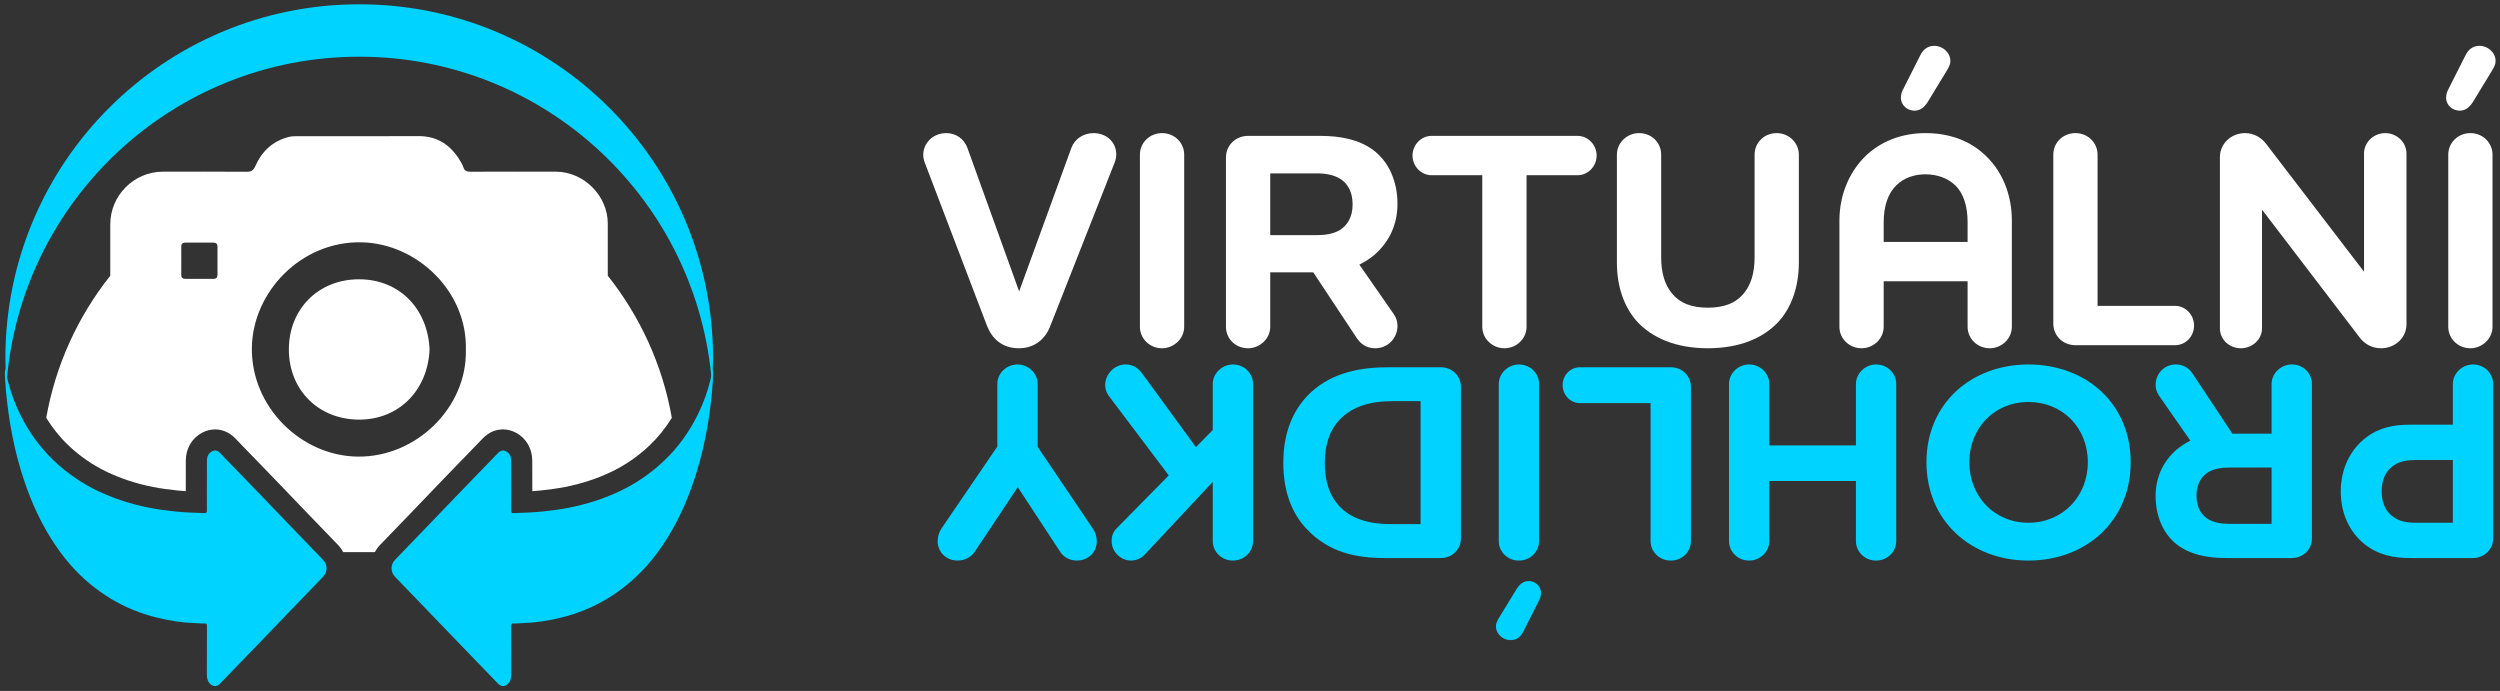
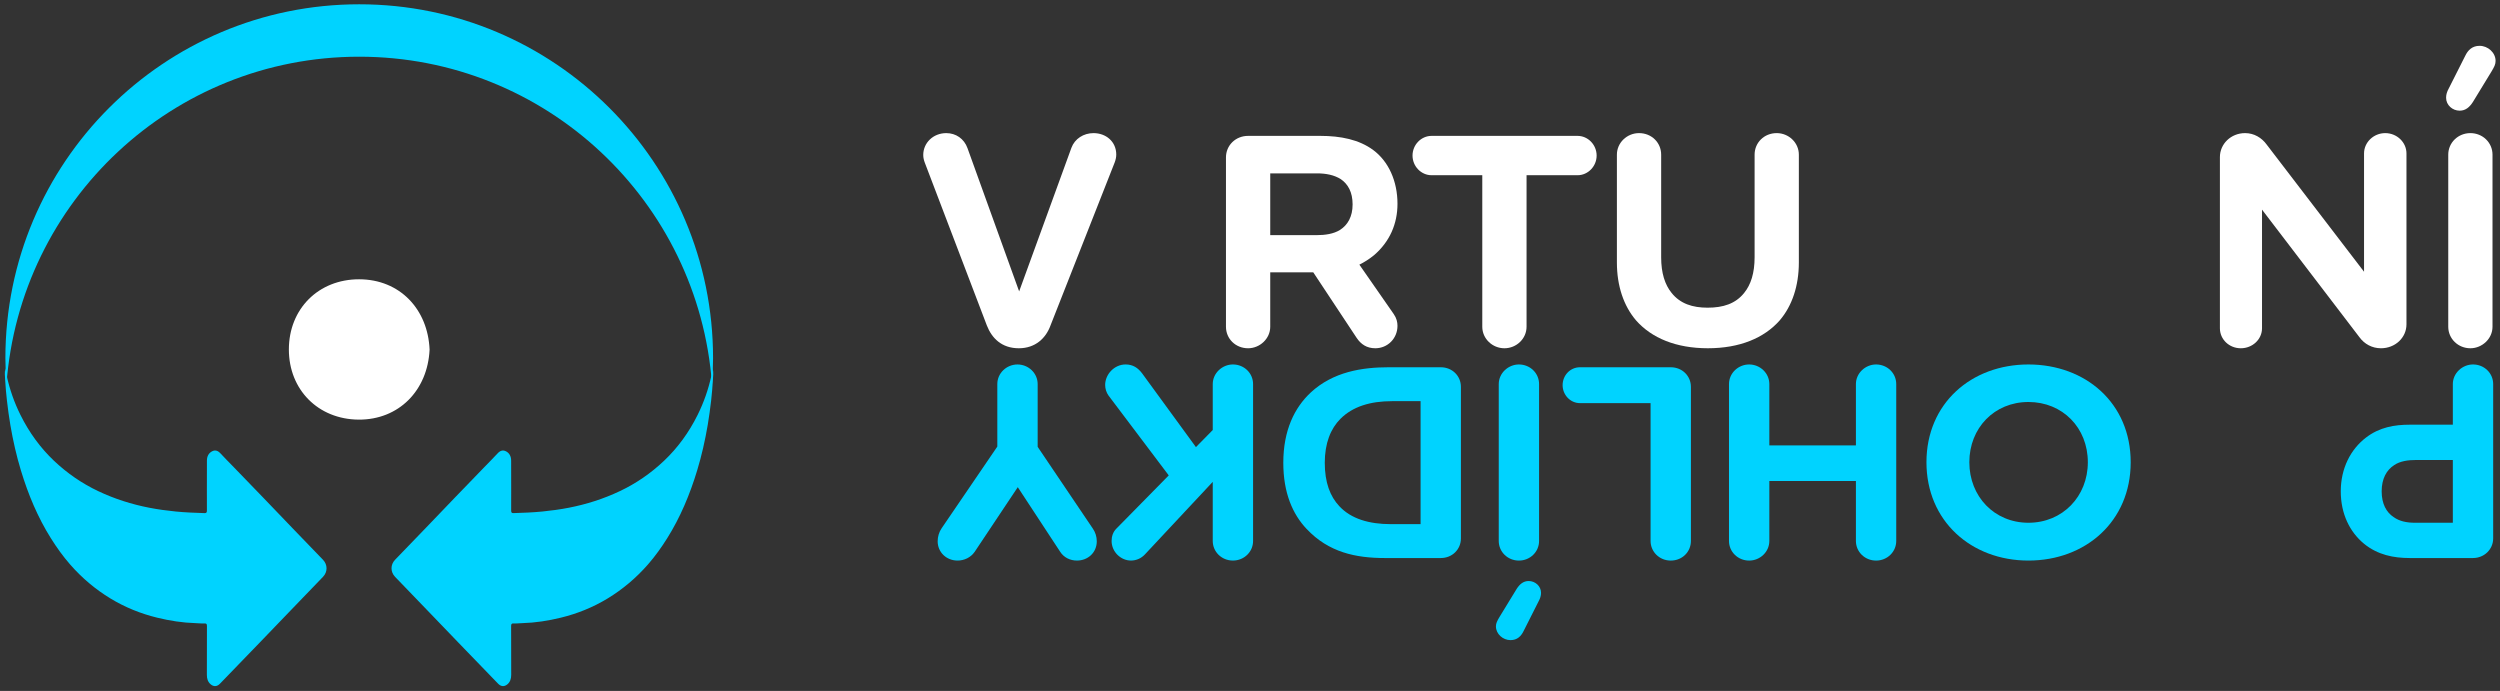
<svg xmlns="http://www.w3.org/2000/svg" width="100%" height="100%" viewBox="0 0 275 76" version="1.1" xml:space="preserve" style="fill-rule:evenodd;clip-rule:evenodd;stroke-linejoin:round;stroke-miterlimit:2;">
  <rect x="0" y="0" width="275" height="76" fill="#333333" stroke="none" />
  <g>
    <path d="M117.852,16.266c0.372,-1.013 1.353,-1.623 2.435,-1.623c1.352,0 2.502,0.913 2.502,2.366c0,0.27 -0.067,0.576 -0.169,0.847l-7.067,17.95c-0.506,1.387 -1.656,2.503 -3.481,2.503c-1.895,-0 -2.975,-1.116 -3.517,-2.503l-6.83,-17.918c-0.101,-0.27 -0.168,-0.542 -0.168,-0.845c-0,-1.317 1.082,-2.4 2.535,-2.4c1.049,0 1.96,0.61 2.333,1.657l5.68,15.754l5.747,-15.788Z" style="fill:#fff;fill-rule:nonzero;" />
-     <path d="M125.391,17.009c0,-1.318 1.083,-2.367 2.435,-2.367c1.353,-0 2.435,1.049 2.435,2.367l-0,18.933c-0,1.319 -1.15,2.367 -2.435,2.367c-1.352,-0 -2.435,-1.048 -2.435,-2.367l0,-18.933Z" style="fill:#fff;fill-rule:nonzero;" />
    <path d="M139.726,19.071l-0,6.796l5.07,-0c0.98,-0 1.895,-0.135 2.605,-0.575c0.843,-0.541 1.385,-1.453 1.385,-2.806c0,-1.352 -0.507,-2.23 -1.285,-2.77c-0.743,-0.475 -1.657,-0.645 -2.637,-0.645l-5.138,0Zm-0,16.871c-0,1.319 -1.15,2.367 -2.435,2.367c-1.385,-0 -2.435,-1.048 -2.435,-2.367l0,-18.628c0,-1.318 1.05,-2.367 2.435,-2.367l7.945,-0c2.232,-0 4.26,0.406 5.815,1.555c1.69,1.252 2.672,3.416 2.672,5.917c0,2.197 -0.847,4.159 -2.57,5.645c-0.542,0.442 -1.082,0.779 -1.622,1.049l3.785,5.442c0.305,0.441 0.407,0.881 0.407,1.286c0,1.386 -1.082,2.468 -2.435,2.468c-0.947,-0 -1.589,-0.44 -2.062,-1.15l-4.767,-7.202l-4.733,-0l-0,5.985Z" style="fill:#fff;fill-rule:nonzero;" />
    <path d="M167.921,19.274l-0,16.668c-0,1.319 -1.115,2.367 -2.435,2.367c-1.318,-0 -2.435,-1.048 -2.435,-2.367l0,-16.668l-5.577,0c-1.15,0 -2.096,-0.98 -2.096,-2.163c0,-1.183 0.946,-2.164 2.096,-2.164l16.059,-0c1.148,-0 2.096,0.981 2.096,2.164c-0,1.183 -0.948,2.163 -2.096,2.163l-5.612,0Z" style="fill:#fff;fill-rule:nonzero;" />
    <path d="M191.856,32.223c0.745,-0.913 1.15,-2.198 1.15,-3.921l-0,-11.292c-0,-1.318 1.048,-2.368 2.433,-2.368c1.319,0 2.435,1.05 2.435,2.368l-0,11.867c-0,2.568 -0.743,4.766 -2.096,6.355c-1.724,1.962 -4.429,3.076 -7.912,3.076c-3.482,-0 -6.185,-1.114 -7.91,-3.076c-1.353,-1.589 -2.097,-3.787 -2.097,-6.355l-0,-11.867c-0,-1.318 1.117,-2.368 2.435,-2.368c1.387,0 2.434,1.05 2.434,2.368l0,11.292c0,1.723 0.406,3.008 1.15,3.921c0.946,1.184 2.298,1.622 3.955,1.622c1.723,0 3.076,-0.438 4.023,-1.622" style="fill:#fff;fill-rule:nonzero;" />
-     <path d="M209.402,9.707l1.792,-3.55c0.303,-0.642 0.777,-1.115 1.589,-1.115c0.911,-0 1.758,0.743 1.758,1.657c0,0.371 -0.135,0.641 -0.44,1.148l-2.06,3.382c-0.374,0.573 -0.814,0.946 -1.455,0.946c-0.779,-0 -1.489,-0.608 -1.489,-1.42c-0,-0.373 0.102,-0.676 0.305,-1.048m-0.811,10.683c-0.878,0.845 -1.387,2.232 -1.387,4.057l-0,2.165l9.232,-0l-0,-2.165c-0,-1.825 -0.477,-3.212 -1.355,-4.057c-0.843,-0.811 -2.027,-1.217 -3.279,-1.217c-1.183,-0 -2.366,0.372 -3.211,1.217m12.712,15.552c0,1.32 -1.116,2.366 -2.434,2.366c-1.353,-0 -2.433,-1.046 -2.433,-2.366l-0,-5.003l-9.232,0l-0,5.003c-0,1.32 -1.115,2.366 -2.435,2.366c-1.351,-0 -2.433,-1.046 -2.433,-2.366l0,-11.697c0,-2.773 1.082,-5.613 3.38,-7.54c1.488,-1.216 3.55,-2.063 6.086,-2.063c2.604,0 4.667,0.813 6.152,2.063c2.333,1.927 3.349,4.767 3.349,7.54l0,11.697Z" style="fill:#fff;fill-rule:nonzero;" />
-     <path d="M225.865,17.009c-0,-1.318 1.049,-2.367 2.435,-2.367c1.352,-0 2.433,1.049 2.433,2.367l-0,16.635l8.52,-0c1.184,-0 2.095,1.013 2.095,2.163c0,1.184 -0.911,2.164 -2.095,2.164l-10.953,0c-1.386,0 -2.435,-1.048 -2.435,-2.367l-0,-18.595Z" style="fill:#fff;fill-rule:nonzero;" />
    <path d="M264.712,35.672c0,1.487 -1.252,2.637 -2.807,2.637c-0.98,-0 -1.827,-0.474 -2.367,-1.217l-10.716,-14.031l0,13.05c0,1.218 -1.047,2.198 -2.334,2.198c-1.283,-0 -2.298,-0.98 -2.298,-2.198l-0,-18.832c-0,-1.453 1.217,-2.637 2.772,-2.637c0.981,-0 1.826,0.507 2.366,1.252l10.717,13.996l0,-13.016c0,-1.216 1.05,-2.232 2.333,-2.232c1.285,-0 2.334,1.016 2.334,2.232l0,18.798Z" style="fill:#fff;fill-rule:nonzero;" />
    <path d="M269.308,17.009c0,-1.318 1.083,-2.367 2.435,-2.367c1.352,-0 2.433,1.049 2.433,2.367l0,18.933c0,1.319 -1.148,2.367 -2.433,2.367c-1.352,-0 -2.435,-1.048 -2.435,-2.367l0,-18.933Zm0.068,-7.303l1.792,-3.55c0.303,-0.642 0.778,-1.115 1.59,-1.115c0.911,0 1.756,0.745 1.756,1.657c-0,0.373 -0.135,0.643 -0.438,1.149l-2.063,3.382c-0.372,0.574 -0.812,0.945 -1.453,0.945c-0.779,0 -1.489,-0.608 -1.489,-1.42c0,-0.371 0.102,-0.675 0.305,-1.048" style="fill:#fff;fill-rule:nonzero;" />
    <path d="M263.309,56.886c0.648,0.462 1.448,0.617 2.343,0.617l4.159,-0l0,-6.903l-4.067,0c-0.863,0 -1.726,0.122 -2.374,0.555c-0.861,0.552 -1.387,1.509 -1.387,2.895c0,1.387 0.526,2.313 1.326,2.836m1.756,4.498c-1.756,-0 -3.512,-0.338 -5.022,-1.572c-1.573,-1.293 -2.559,-3.296 -2.559,-5.762c0,-2.527 1.079,-4.621 2.773,-5.916c1.481,-1.141 3.145,-1.418 4.808,-1.418l4.746,-0l0,-4.469c0,-1.201 1.048,-2.157 2.219,-2.157c1.233,0 2.219,0.956 2.219,2.157l0,16.98c0,1.203 -0.986,2.157 -2.219,2.157l-6.965,-0Z" style="fill:#00d3ff;fill-rule:nonzero;" />
-     <path d="M249.875,57.625l0,-6.194l-4.624,0c-0.893,0 -1.725,0.124 -2.372,0.526c-0.769,0.49 -1.264,1.322 -1.264,2.556c0,1.232 0.463,2.035 1.172,2.527c0.677,0.432 1.51,0.585 2.403,0.585l4.685,-0Zm0,-15.378c0,-1.201 1.048,-2.158 2.219,-2.158c1.263,0 2.217,0.957 2.217,2.158l0,16.981c0,1.202 -0.954,2.156 -2.217,2.156l-7.243,0c-2.033,0 -3.881,-0.367 -5.3,-1.417c-1.54,-1.141 -2.434,-3.113 -2.434,-5.393c-0,-2.001 0.77,-3.789 2.342,-5.146c0.494,-0.4 0.985,-0.708 1.479,-0.956l-3.452,-4.96c-0.276,-0.402 -0.369,-0.802 -0.369,-1.171c-0,-1.265 0.986,-2.252 2.218,-2.252c0.864,0 1.448,0.402 1.88,1.05l4.346,6.564l4.314,0l0,-5.456Z" style="fill:#00d3ff;fill-rule:nonzero;" />
    <path d="M223.129,57.503c3.759,-0 6.533,-2.898 6.533,-6.657c-0,-3.791 -2.774,-6.626 -6.533,-6.626c-3.76,0 -6.502,2.867 -6.502,6.626c-0,3.759 2.742,6.657 6.502,6.657m-0,-17.412c6.286,-0 11.248,4.253 11.248,10.755c-0,6.502 -4.962,10.816 -11.248,10.816c-6.287,0 -11.219,-4.344 -11.219,-10.816c0,-6.472 4.932,-10.755 11.219,-10.755" style="fill:#00d3ff;fill-rule:nonzero;" />
    <path d="M208.586,59.506c-0,1.2 -0.987,2.158 -2.219,2.158c-1.232,-0 -2.217,-0.958 -2.217,-2.158l-0,-6.596l-9.523,-0l-0,6.596c-0,1.2 -1.019,2.158 -2.219,2.158c-1.233,-0 -2.219,-0.958 -2.219,-2.158l-0,-17.259c-0,-1.201 1.016,-2.157 2.219,-2.157c1.2,0 2.219,0.956 2.219,2.157l-0,6.75l9.523,0l-0,-6.75c-0,-1.201 1.046,-2.157 2.217,-2.157c1.232,0 2.219,0.956 2.219,2.157l-0,17.259Z" style="fill:#00d3ff;fill-rule:nonzero;" />
    <path d="M186,59.506c-0,1.2 -0.954,2.158 -2.219,2.158c-1.233,-0 -2.218,-0.958 -2.218,-2.158l0,-15.162l-7.765,-0c-1.081,-0 -1.911,-0.926 -1.911,-1.972c-0,-1.079 0.83,-1.974 1.911,-1.974l9.983,0c1.265,0 2.219,0.956 2.219,2.158l-0,16.95Z" style="fill:#00d3ff;fill-rule:nonzero;" />
    <path d="M169.298,59.506c-0,1.2 -0.987,2.158 -2.219,2.158c-1.232,-0 -2.217,-0.958 -2.217,-2.158l-0,-17.259c-0,-1.201 1.046,-2.157 2.217,-2.157c1.232,0 2.219,0.956 2.219,2.157l-0,17.259Zm-0.061,6.656l-1.632,3.236c-0.279,0.584 -0.71,1.016 -1.45,1.016c-0.832,0 -1.603,-0.677 -1.603,-1.509c0,-0.339 0.124,-0.585 0.4,-1.049l1.882,-3.081c0.339,-0.524 0.739,-0.863 1.326,-0.863c0.706,0 1.354,0.555 1.354,1.295c-0,0.338 -0.092,0.616 -0.277,0.955" style="fill:#00d3ff;fill-rule:nonzero;" />
    <path d="M156.264,44.128l-3.143,-0c-2.374,-0 -4.314,0.585 -5.672,1.942c-1.077,1.077 -1.724,2.68 -1.724,4.837c-0,2.158 0.584,3.698 1.603,4.777c1.293,1.387 3.266,1.972 5.67,1.972l3.266,-0l0,-13.528Zm-12.08,-0.956c2.465,-2.28 5.639,-2.774 8.598,-2.774l5.701,0c1.264,0 2.217,0.956 2.217,2.158l0,16.671c0,1.203 -0.953,2.158 -2.217,2.158l-6.133,0c-3.204,0 -6.194,-0.616 -8.628,-3.206c-1.542,-1.632 -2.559,-3.975 -2.559,-7.272c0,-3.575 1.234,-6.069 3.021,-7.735" style="fill:#00d3ff;fill-rule:nonzero;" />
    <path d="M128.562,52.294l-6.624,-8.782c-0.247,-0.339 -0.37,-0.771 -0.37,-1.171c-0,-1.14 0.986,-2.251 2.248,-2.251c0.801,0 1.356,0.369 1.821,0.985l5.915,8.107l1.85,-1.88l0,-5.055c0,-1.201 1.046,-2.157 2.217,-2.157c1.233,0 2.219,0.956 2.219,2.157l0,17.259c0,1.201 -0.986,2.156 -2.219,2.156c-1.232,0 -2.217,-0.955 -2.217,-2.156l0,-6.502l-7.459,7.979c-0.4,0.434 -0.955,0.679 -1.54,0.679c-1.109,0 -2.127,-0.955 -2.127,-2.156c0,-0.494 0.153,-0.987 0.524,-1.356l5.762,-5.856Z" style="fill:#00d3ff;fill-rule:nonzero;" />
    <path d="M109.705,49.12l-0,-6.873c-0,-1.201 1.016,-2.156 2.22,-2.156c1.201,-0 2.218,0.955 2.218,2.156l-0,6.904l6.072,8.998c0.277,0.402 0.431,0.894 0.431,1.387c0,1.232 -0.955,2.126 -2.189,2.126c-0.74,0 -1.448,-0.339 -1.85,-0.985l-4.652,-7.088l-4.746,7.118c-0.431,0.616 -1.14,0.955 -1.879,0.955c-1.233,0 -2.188,-0.924 -2.188,-2.126c-0,-0.493 0.153,-1.017 0.43,-1.417l6.133,-8.999Z" style="fill:#00d3ff;fill-rule:nonzero;" />
    <path d="M39.503,30.722c-4.461,-0.005 -7.726,3.245 -7.727,7.721c-0,4.414 3.21,7.683 7.676,7.716c4.405,0.029 7.588,-3.195 7.803,-7.697c-0.184,-4.442 -3.268,-7.735 -7.752,-7.74" style="fill:#fff;fill-rule:nonzero;" />
-     <path d="M39.345,50.227c-6.2,-0.071 -11.735,-5.439 -11.64,-11.984c0.091,-6.138 5.43,-11.745 12.09,-11.589c6.1,0.145 11.625,5.422 11.45,11.825c0.155,6.297 -5.408,11.822 -11.9,11.748m-15.89,-19.552c-1.013,-0.008 -2.028,-0.008 -3.042,0c-0.33,0.004 -0.481,-0.13 -0.475,-0.468c0.01,-0.527 0.002,-1.054 0.002,-1.583c-0,-0.486 0.008,-0.973 -0.002,-1.459c-0.008,-0.331 0.13,-0.48 0.468,-0.476c1.013,0.008 2.028,0.008 3.043,-0c0.331,-0.004 0.477,0.132 0.476,0.468c-0.009,1.014 -0.009,2.029 -0,3.042c0.001,0.331 -0.132,0.48 -0.47,0.476m43.4,-0.349l0,-5.728c-0.001,-3.075 -2.64,-5.711 -5.716,-5.714c-3.13,-0.005 -6.26,-0.008 -9.389,0.006c-0.402,0.002 -0.653,-0.095 -0.778,-0.495c-0.073,-0.229 -0.201,-0.445 -0.325,-0.654c-1.034,-1.75 -2.489,-2.776 -4.601,-2.768c-4.429,0.02 -8.86,0.005 -13.292,0.008c-0.323,0 -0.642,-0.005 -0.967,0.076c-1.79,0.448 -2.986,1.585 -3.711,3.235c-0.206,0.468 -0.471,0.605 -0.964,0.602c-3.069,-0.022 -6.138,-0.014 -9.207,-0.01c-3.161,0.001 -5.772,2.614 -5.774,5.777l0,5.667c-3.54,4.456 -6.017,9.793 -7.045,15.633c0.702,1.133 1.517,2.153 2.448,3.034c1.27,1.206 2.703,2.191 4.26,2.929c1.589,0.753 3.247,1.293 5.067,1.647c0.827,0.162 1.711,0.287 2.703,0.386c0.288,0.028 0.577,0.051 0.87,0.071l0.002,-0.923c-0,-0.819 -0,-1.637 0.003,-2.454c0.006,-1.307 0.665,-2.442 1.764,-3.038c0.461,-0.25 0.951,-0.379 1.455,-0.379c0.596,0 1.479,0.183 2.283,1.046c0.331,0.356 0.67,0.704 1.008,1.05l1.465,1.51c0.741,0.766 1.482,1.53 2.222,2.298c0.542,0.564 2.654,2.769 3.169,3.305l1.415,1.464c0.664,0.687 1.328,1.372 1.989,2.063c0.224,0.234 0.398,0.494 0.548,0.764l3.474,-0c0.15,-0.27 0.323,-0.53 0.547,-0.764c0.666,-0.694 1.333,-1.384 2.002,-2.074l1.403,-1.453c0.521,-0.542 2.633,-2.746 3.17,-3.305c0.739,-0.768 1.479,-1.532 2.22,-2.298l1.466,-1.51c0.338,-0.346 0.676,-0.694 1.007,-1.048c0.805,-0.865 1.687,-1.048 2.285,-1.048c0.504,0 0.993,0.129 1.454,0.379c1.097,0.596 1.756,1.731 1.763,3.038c0.005,0.817 0.005,1.635 0.005,2.454l0.002,0.923c0.291,-0.02 0.579,-0.043 0.868,-0.071c0.991,-0.099 1.876,-0.224 2.705,-0.386c1.82,-0.354 3.477,-0.892 5.067,-1.647c1.557,-0.738 2.99,-1.723 4.26,-2.929c0.929,-0.881 1.746,-1.901 2.446,-3.034c-1.026,-5.84 -3.505,-11.177 -7.046,-15.635" style="fill:#fff;fill-rule:nonzero;" />
    <path d="M78.397,40.522c-0.023,0.134 -0.044,0.269 -0.069,0.402c-0.025,0.139 -0.049,0.277 -0.079,0.414c-0.331,1.512 -0.835,2.94 -1.504,4.29c-0.967,1.952 -2.201,3.637 -3.693,5.052c-1.476,1.4 -3.101,2.507 -4.863,3.342c-1.814,0.86 -3.69,1.453 -5.618,1.829c-0.968,0.188 -1.94,0.319 -2.919,0.417c-1.056,0.103 -2.111,0.141 -3.169,0.174c-0.194,0.007 -0.259,-0.064 -0.255,-0.296c0.009,-0.773 0.005,-1.546 0.003,-2.318c-0,-1.054 0.002,-2.11 -0.005,-3.165c-0.002,-0.467 -0.189,-0.815 -0.549,-1.009c-0.346,-0.188 -0.65,-0.093 -0.932,0.21c-0.489,0.526 -0.993,1.033 -1.492,1.547c-1.076,1.114 -2.154,2.224 -3.228,3.339c-1.059,1.099 -2.111,2.204 -3.169,3.303c-1.132,1.176 -2.27,2.344 -3.4,3.524c-0.516,0.537 -0.517,1.331 -0.003,1.87c1.171,1.225 2.35,2.439 3.525,3.658c1.132,1.175 2.262,2.354 3.395,3.529c1.473,1.525 2.947,3.047 4.42,4.573c0.314,0.326 0.68,0.354 1.023,0.066c0.301,-0.256 0.418,-0.608 0.417,-1.035c-0.004,-1.786 -0,-3.573 -0.009,-5.359c0,-0.22 0.046,-0.313 0.251,-0.301c0.329,0.02 0.662,-0.025 0.991,-0.033c1.43,-0.041 2.839,-0.26 4.237,-0.603c1.794,-0.438 3.511,-1.125 5.14,-2.113c1.636,-0.994 3.12,-2.237 4.439,-3.746c0.776,-0.888 1.472,-1.857 2.114,-2.883c1.433,-2.285 2.491,-4.801 3.296,-7.466c0.493,-1.627 0.87,-3.296 1.158,-4.99c0.152,-0.896 0.272,-1.795 0.378,-2.7c0.087,-0.741 0.141,-1.484 0.189,-2.228c0.028,-0.427 0.082,-0.855 -0.02,-1.294" style="fill:#00d3ff;fill-rule:nonzero;" />
    <path d="M32.132,58.053c-1.058,-1.099 -2.11,-2.204 -3.169,-3.303c-1.074,-1.115 -2.152,-2.225 -3.227,-3.339c-0.5,-0.514 -1.004,-1.021 -1.493,-1.547c-0.282,-0.303 -0.586,-0.399 -0.932,-0.211c-0.359,0.196 -0.547,0.542 -0.549,1.01c-0.006,1.054 -0.005,2.11 -0.005,3.165c-0.001,0.772 -0.006,1.546 0.003,2.317c0.004,0.233 -0.062,0.303 -0.255,0.298c-1.057,-0.034 -2.113,-0.072 -3.169,-0.176c-0.979,-0.097 -1.951,-0.229 -2.919,-0.417c-1.928,-0.375 -3.804,-0.967 -5.619,-1.828c-1.761,-0.835 -3.386,-1.942 -4.863,-3.341c-1.491,-1.417 -2.725,-3.102 -3.692,-5.054c-0.669,-1.349 -1.173,-2.777 -1.504,-4.289c-0.03,-0.137 -0.054,-0.276 -0.079,-0.414c-0.025,-0.133 -0.046,-0.267 -0.069,-0.402c-0.102,0.438 -0.048,0.868 -0.022,1.295c0.048,0.743 0.104,1.487 0.192,2.227c0.105,0.904 0.224,1.804 0.377,2.7c0.288,1.695 0.665,3.362 1.158,4.99c0.805,2.665 1.863,5.181 3.296,7.465c0.643,1.027 1.338,1.995 2.114,2.883c1.319,1.509 2.803,2.753 4.439,3.746c1.629,0.989 3.346,1.676 5.138,2.114c1.399,0.342 2.809,0.562 4.239,0.603c0.329,0.01 0.662,0.052 0.991,0.033c0.205,-0.012 0.251,0.08 0.251,0.301c-0.008,1.787 -0.005,3.573 -0.008,5.359c-0.002,0.428 0.115,0.779 0.416,1.034c0.341,0.289 0.709,0.261 1.023,-0.066c1.471,-1.525 2.947,-3.047 4.42,-4.572c1.133,-1.175 2.263,-2.353 3.395,-3.529c1.175,-1.219 2.354,-2.433 3.525,-3.659c0.514,-0.537 0.513,-1.332 -0.003,-1.869c-1.13,-1.18 -2.268,-2.348 -3.4,-3.524" style="fill:#00d3ff;fill-rule:nonzero;" />
    <path d="M39.516,6.237c20.525,0 37.326,15.89 38.804,36.039c0.071,-0.953 0.117,-1.913 0.117,-2.883c0,-21.496 -17.425,-38.921 -38.921,-38.921c-21.496,-0 -38.923,17.425 -38.923,38.921c-0,0.97 0.048,1.93 0.119,2.883c1.477,-20.149 18.278,-36.039 38.804,-36.039" style="fill:#00d3ff;fill-rule:nonzero;" />
  </g>
</svg>